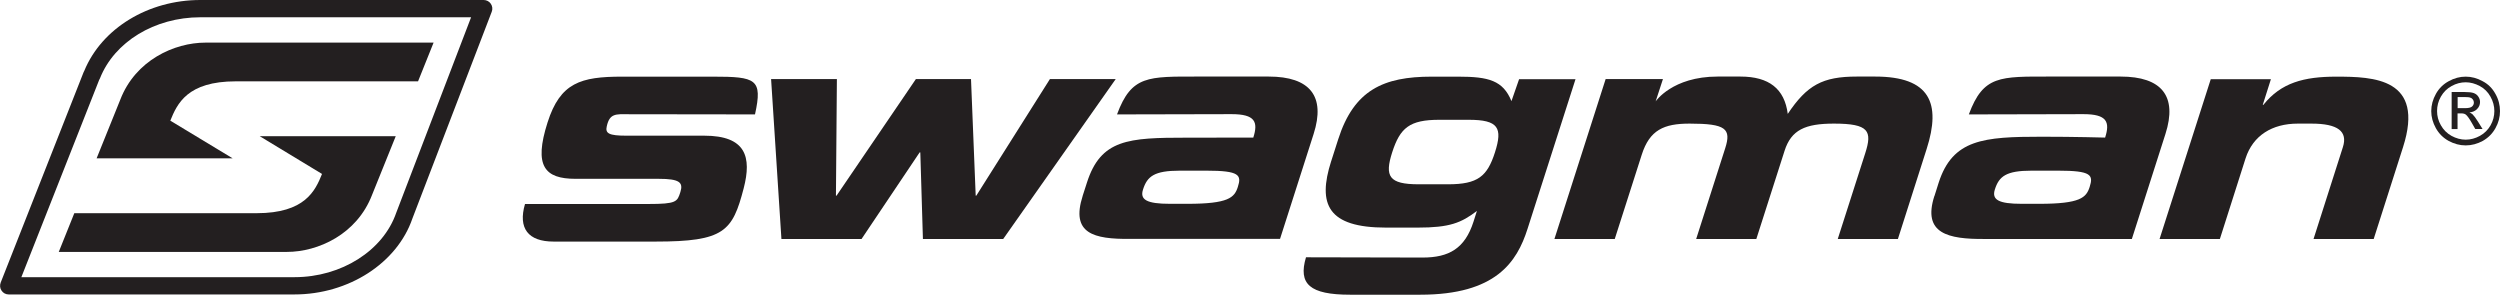
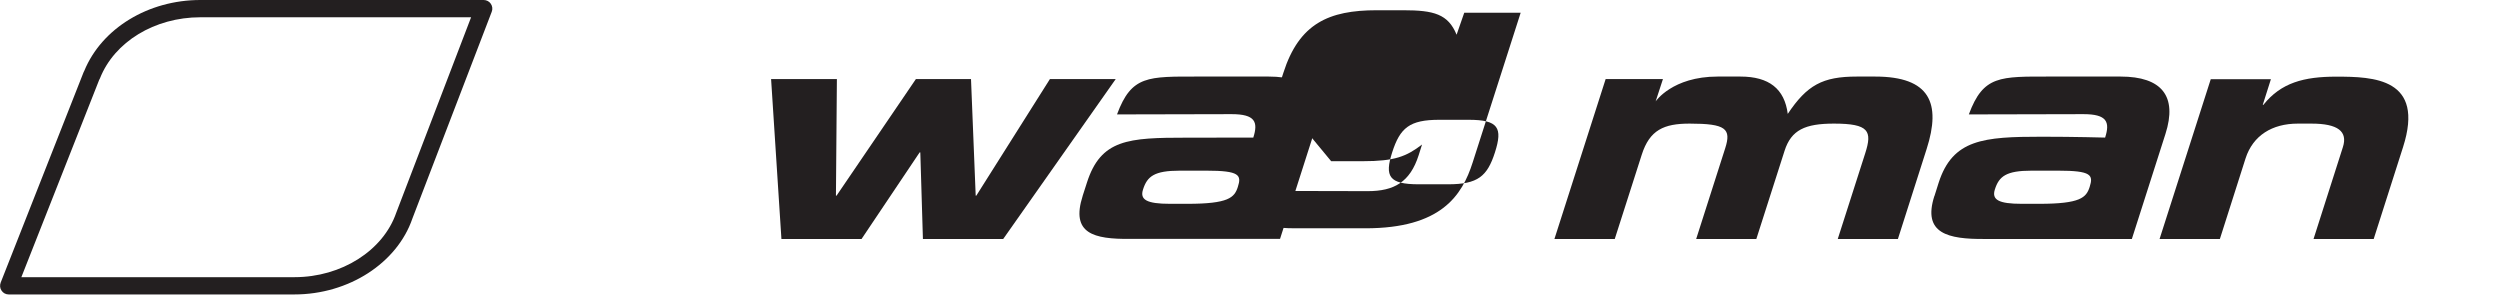
<svg xmlns="http://www.w3.org/2000/svg" id="Layer_2" viewBox="0 0 288 33.95">
  <defs>
    <style>.cls-1,.cls-2{fill:#231f20;}.cls-2{fill-rule:evenodd;}</style>
  </defs>
  <g id="Layer_1-2">
    <g>
      <g>
-         <path class="cls-2" d="M86.98,13.16c.89-4.06,.12-4.33-4.86-4.33h-10.45c-4.77,0-7.13,.69-8.59,5.27-1.62,5.06-.32,6.5,3.22,6.5h9.57c2.45,0,2.85,.43,2.51,1.52-.36,1.12-.42,1.38-3.7,1.38h-14.2c-.82,2.8,.36,4.33,3.29,4.33h11.76c7.91,0,8.85-1.18,10.14-6.13,.94-3.61,.28-6.07-4.55-6.07h-8.99c-2,0-2.42-.27-2.23-1.08,.33-1.49,1.02-1.41,2.55-1.39l14.53,.02Z" />
        <polygon class="cls-2" points="90.02 27.53 99.25 27.53 105.94 17.56 106.02 17.56 106.32 27.53 115.57 27.53 128.53 9.11 120.95 9.11 112.47 22.54 112.4 22.54 111.86 9.11 105.51 9.11 96.37 22.54 96.3 22.54 96.41 9.11 88.83 9.11 90.02 27.53" />
        <path class="cls-2" d="M124.72,22.58c-1.38,4.33,1.26,4.98,5.49,4.94h17.25l3.87-12.09c1.39-4.34-.41-6.61-5.18-6.61h-8.05c-5.85,0-7.75-.15-9.42,4.36l13.2-.03c2.71,0,3.08,.89,2.5,2.7,0,0-3.89,.01-7.69,.01-6.71,0-9.88,.18-11.48,5.19l-.49,1.52Zm10.07,.9c-2.71,0-3.5-.48-3.11-1.66,.48-1.51,1.3-2.16,4.23-2.16h3.07c3.82,0,4.06,.51,3.62,1.87-.39,1.23-1.06,1.95-5.82,1.95h-1.98Z" />
-         <path class="cls-2" d="M153.35,18.57c-1.59,4.98-.39,7.65,6.32,7.65h3.65c3.68,0,5.01-.54,6.82-1.92l-.39,1.23c-.99,3.1-2.83,4.14-5.86,4.14l-13.44-.03c-.92,3.09,.44,4.31,5.08,4.31h8.09c8.7,0,11.13-3.76,12.35-7.58l5.53-17.25h-6.5l-.88,2.53c-.97-2.38-2.63-2.82-6.13-2.82h-3.07c-5.52,0-8.94,1.52-10.76,7.22l-.81,2.53Zm10.08,2.66c-3.43,0-3.94-.91-3.05-3.68,.91-2.83,2-3.75,5.43-3.75h3.39c3.43,0,3.92,.93,3.02,3.75-.89,2.77-1.97,3.68-5.4,3.68h-3.4Z" />
+         <path class="cls-2" d="M153.35,18.57h3.65c3.68,0,5.01-.54,6.82-1.92l-.39,1.23c-.99,3.1-2.83,4.14-5.86,4.14l-13.44-.03c-.92,3.09,.44,4.31,5.08,4.31h8.09c8.7,0,11.13-3.76,12.35-7.58l5.53-17.25h-6.5l-.88,2.53c-.97-2.38-2.63-2.82-6.13-2.82h-3.07c-5.52,0-8.94,1.52-10.76,7.22l-.81,2.53Zm10.08,2.66c-3.43,0-3.94-.91-3.05-3.68,.91-2.83,2-3.75,5.43-3.75h3.39c3.43,0,3.92,.93,3.02,3.75-.89,2.77-1.97,3.68-5.4,3.68h-3.4Z" />
        <path class="cls-2" d="M179.09,27.53h6.93l3.11-9.71c.91-2.85,2.55-3.58,5.51-3.58,4.18,0,4.83,.58,4.1,2.85l-3.34,10.44h6.93l3.25-10.15c.77-2.42,2.38-3.14,5.69-3.14,4.05,0,4.42,.86,3.61,3.4l-3.17,9.89h6.93l3.31-10.37c1.69-5.27,.39-8.34-5.93-8.34h-2.12c-3.94,0-5.73,.98-7.95,4.3-.37-2.89-2.16-4.3-5.45-4.3h-2.63c-5.22,0-7.14,2.86-7.14,2.86l.84-2.57h-6.6l-5.9,18.42Z" />
        <path class="cls-2" d="M248.79,27.53h6.94l2.96-9.29c.85-2.63,3.06-4,6.01-4h1.59c3.04,0,4.19,.9,3.61,2.71l-3.38,10.58h6.93l3.38-10.58c2.54-7.94-3.39-8.12-7.69-8.12-3.72,0-6.36,.69-8.4,3.25h-.07l.94-2.96h-6.93l-5.9,18.42Z" />
        <path class="cls-2" d="M232.92,23.48h1.99c4.76,0,5.43-.72,5.82-1.95,.44-1.37,.2-1.87-3.62-1.87h-3.07c-2.93,0-3.75,.65-4.23,2.16-.38,1.19,.41,1.66,3.11,1.66Zm-10.07-.9l.48-1.52c1.61-5.02,5.17-5.31,11.88-5.31,3.79,0,7.3,.1,7.3,.1,.58-1.81,.21-2.7-2.5-2.7l-13.2,.03c1.67-4.51,3.58-4.36,9.42-4.36h8.06c4.76,0,6.56,2.27,5.17,6.61l-3.87,12.1h-16.95c-4.23,.03-7.19-.62-5.8-4.95Z" />
-         <path class="cls-1" d="M284.05,8.83c.66,0,1.31,.17,1.94,.52,.64,.33,1.13,.82,1.48,1.46,.36,.63,.53,1.3,.53,1.99s-.17,1.33-.52,1.96c-.35,.63-.83,1.11-1.46,1.47-.63,.34-1.28,.52-1.97,.52s-1.34-.18-1.97-.52c-.63-.35-1.12-.84-1.47-1.47-.35-.63-.53-1.28-.53-1.96s.18-1.35,.54-1.99c.35-.63,.85-1.12,1.48-1.46,.63-.35,1.28-.52,1.94-.52Zm0,.65c-.56,0-1.1,.14-1.62,.43-.53,.28-.94,.7-1.24,1.22-.3,.53-.44,1.08-.44,1.66s.14,1.12,.44,1.64c.29,.52,.7,.93,1.22,1.22,.53,.29,1.08,.44,1.64,.44s1.12-.15,1.64-.44c.53-.29,.93-.7,1.23-1.22,.29-.52,.43-1.07,.43-1.64s-.15-1.13-.45-1.66c-.29-.52-.7-.94-1.23-1.22-.53-.28-1.07-.43-1.62-.43Zm-1.62,5.38v-4.26h1.46c.5,0,.86,.04,1.08,.12,.22,.08,.4,.21,.53,.41,.14,.2,.2,.41,.2,.62,0,.31-.11,.58-.34,.81-.22,.23-.51,.36-.88,.39,.15,.07,.27,.14,.36,.22,.17,.17,.38,.45,.63,.85l.52,.84h-.84l-.38-.67c-.3-.53-.54-.86-.71-.99-.13-.1-.31-.14-.55-.14h-.4v1.81h-.69Zm.69-2.4h.84c.39,0,.67-.06,.81-.18,.14-.12,.22-.27,.22-.47,0-.13-.04-.24-.11-.34-.07-.1-.17-.18-.3-.22-.12-.05-.35-.07-.68-.07h-.78v1.28Z" />
      </g>
      <g>
        <path class="cls-1" d="M33.93,33.92H1c-.33,0-.64-.16-.82-.44-.19-.27-.22-.62-.1-.93L9.63,8.32c.02-.06,.05-.11,.08-.16C11.72,3.27,17.07,0,23.08,0H55.72c.33,0,.64,.16,.82,.43,.19,.27,.23,.62,.11,.92l-9.14,23.82c-1.76,5.14-7.35,8.75-13.59,8.75Zm-31.46-1.99h31.46c5.4,0,10.22-3.06,11.72-7.43L54.27,1.99H23.08c-5.26,0-9.91,2.83-11.57,7.05-.02,.05-.05,.11-.08,.15L2.46,31.93Z" />
        <g>
-           <path class="cls-2" d="M26.8,18.24H11.13l2.72-6.74c1.75-4.57,6.25-6.59,9.82-6.59h26.28l-1.79,4.46H27.16c-5.57,0-6.75,2.57-7.54,4.53l7.18,4.34Z" />
-           <path class="cls-2" d="M37.1,20.03c-.78,1.95-1.96,4.53-7.54,4.53H8.56l-1.79,4.46h26.28c3.57,0,8.07-2.01,9.82-6.59l2.72-6.74h-15.67l7.18,4.35Z" />
-         </g>
+           </g>
      </g>
    </g>
  </g>
</svg>